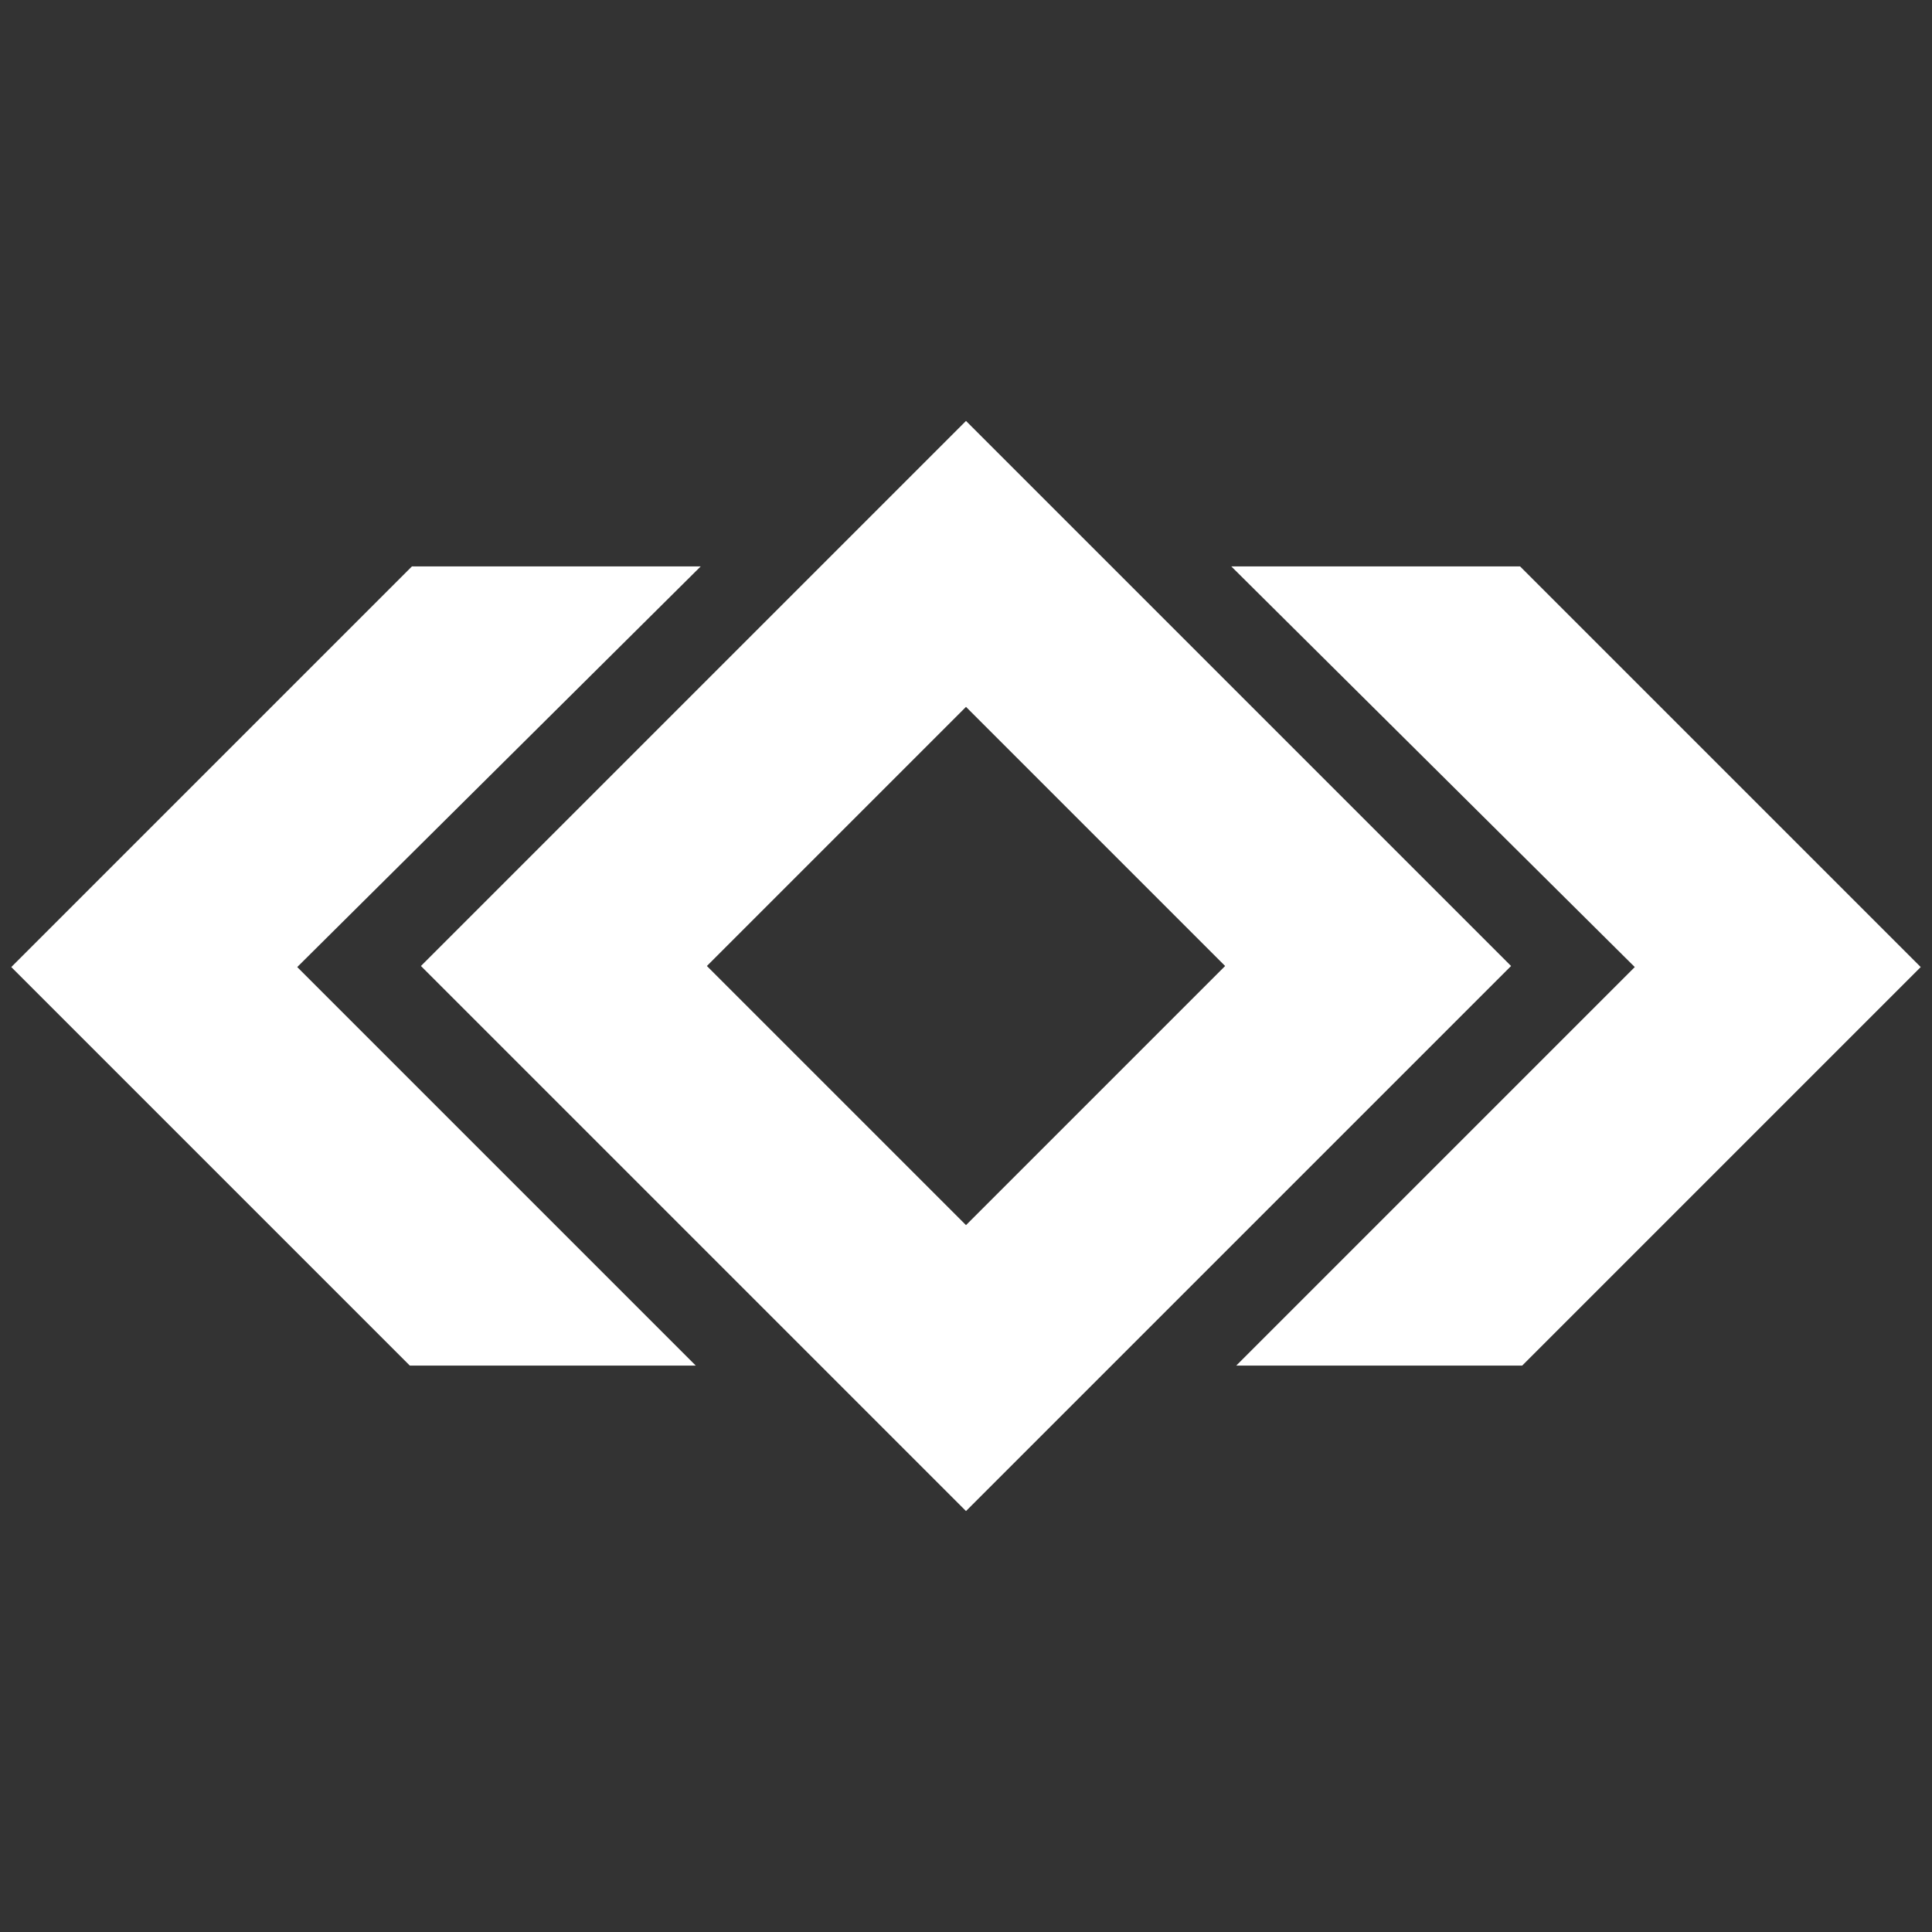
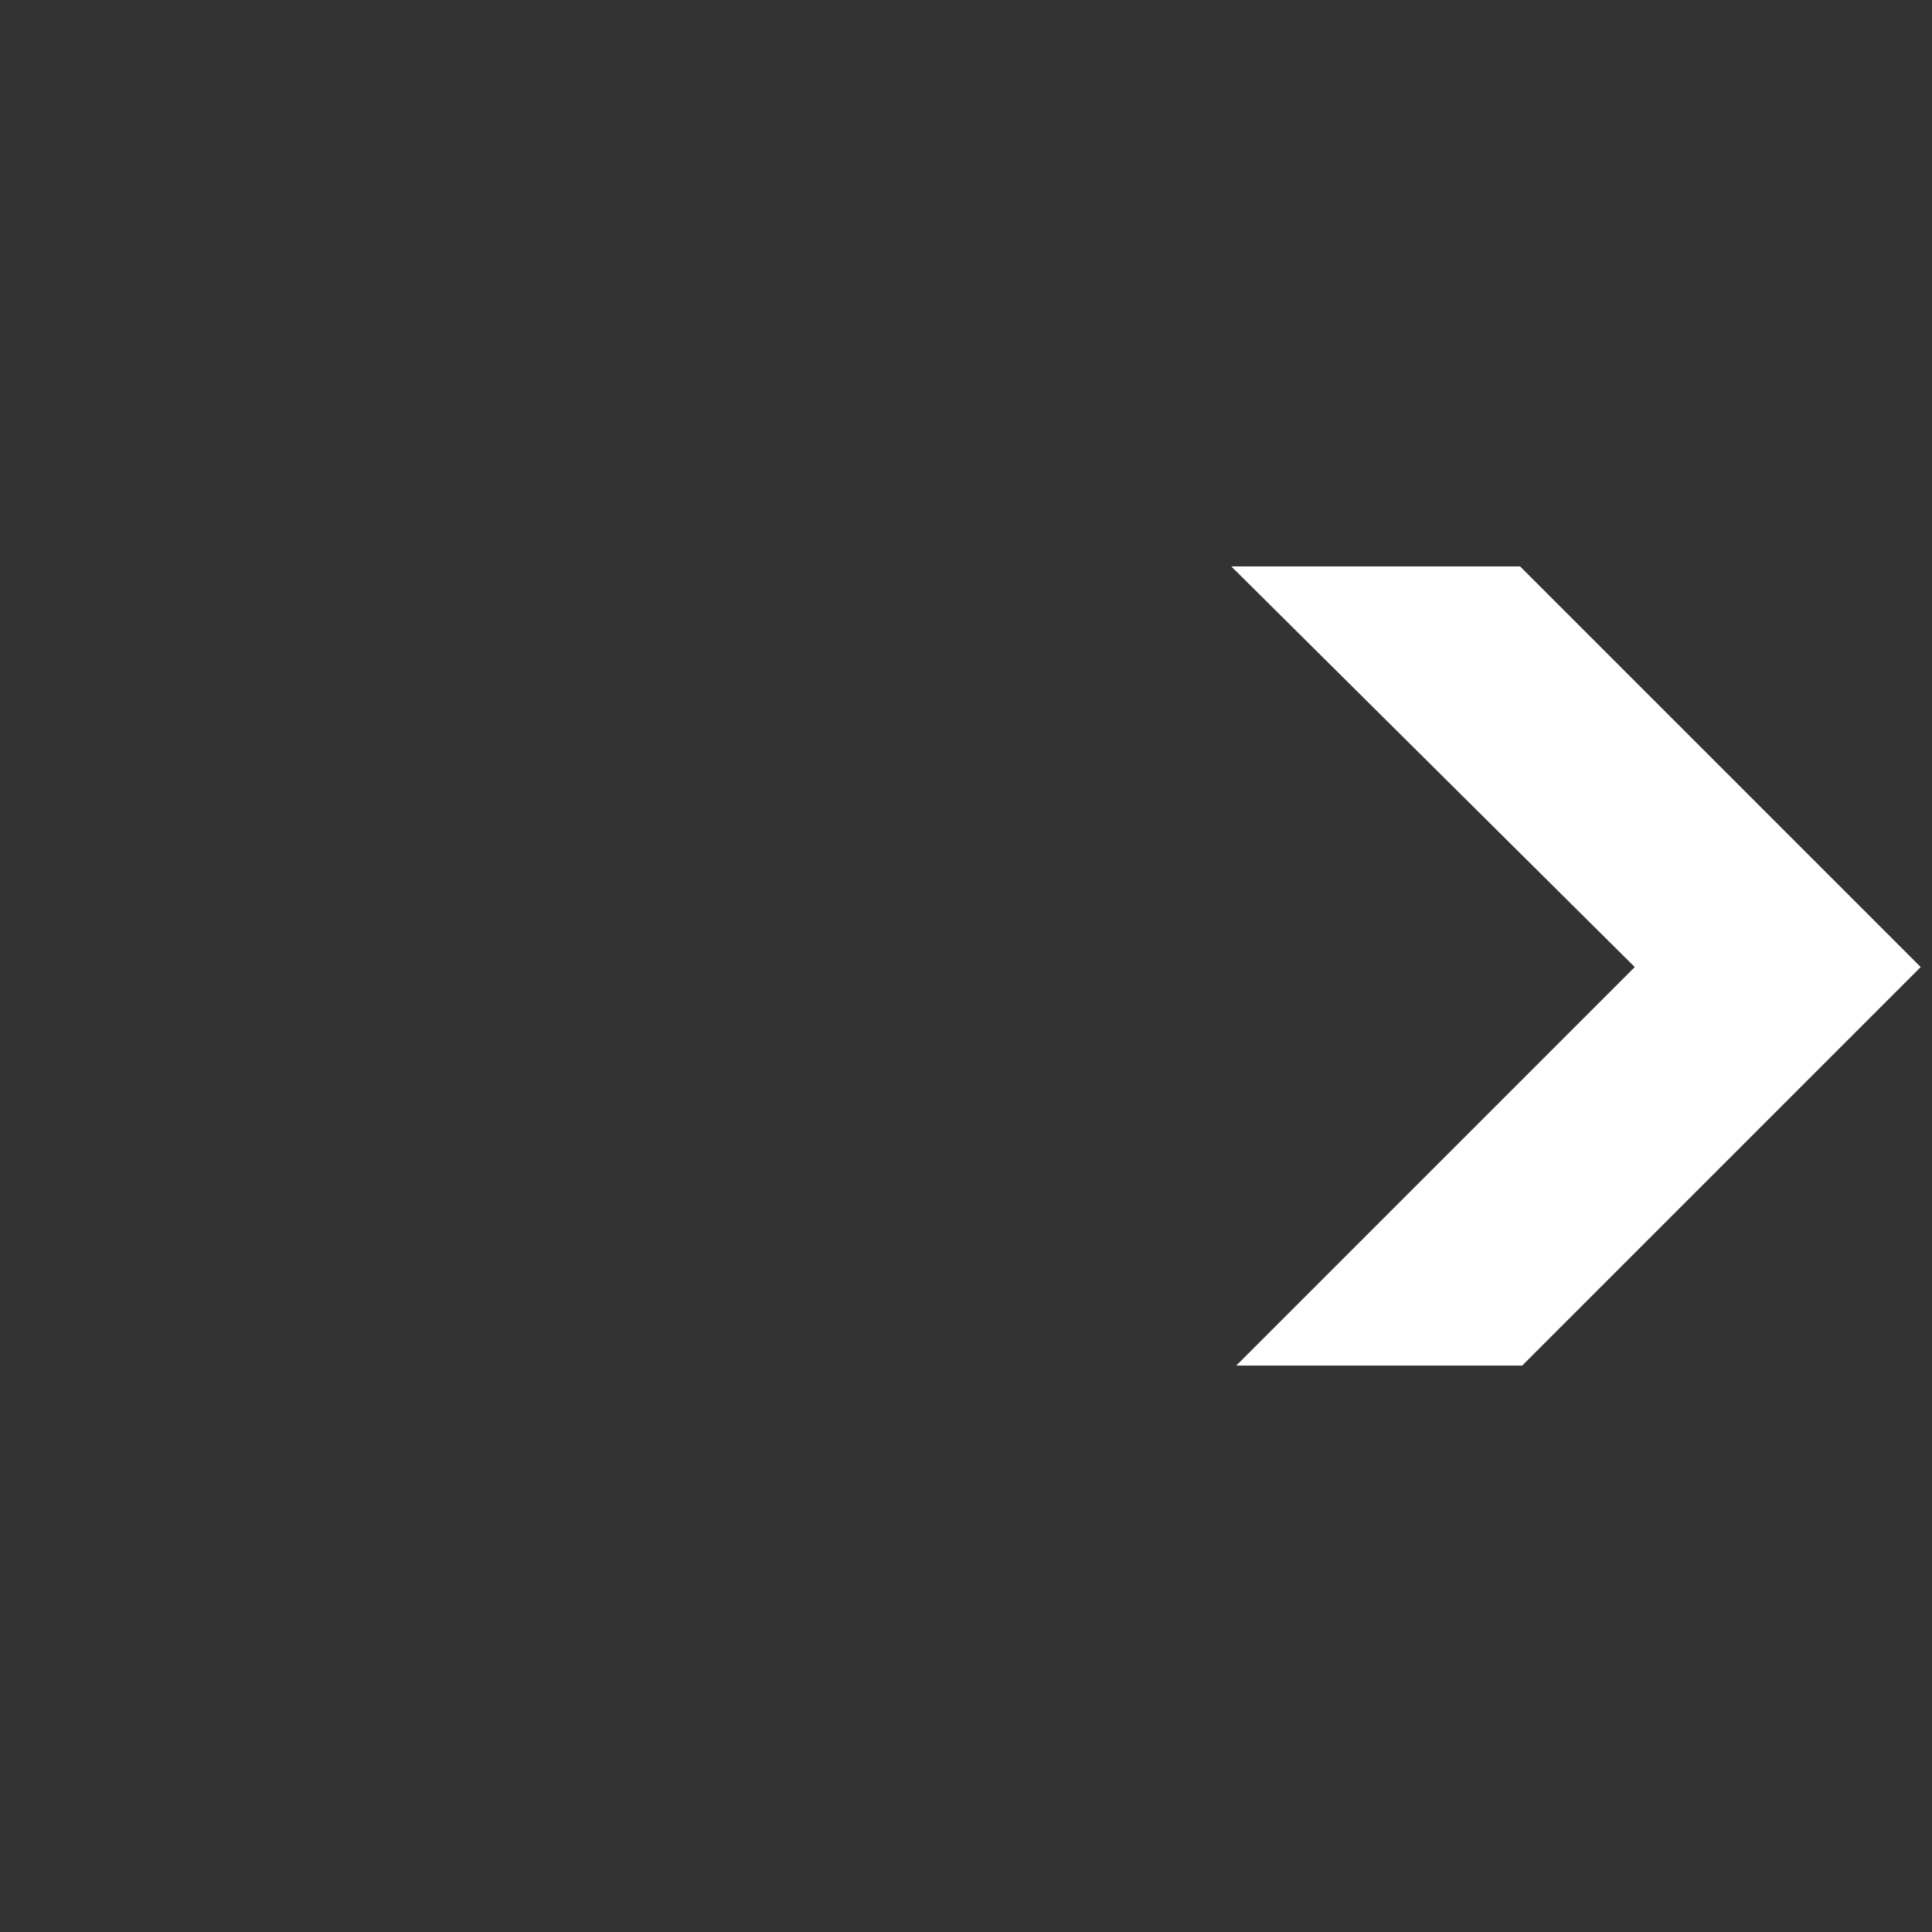
<svg xmlns="http://www.w3.org/2000/svg" viewBox="0 0 512 512" version="1.1" id="Layer_1">
  <rect x="0" y="0" width="512" height="512" fill="#333333" stroke="none" />
  <defs>
    <style>
      .st0 {
        fill: #fff;
      }
    </style>
  </defs>
-   <path d="M256,111.55L111.55,256l144.45,144.45,144.45-144.45L256,111.55ZM187.33,256l68.67-68.67,68.67,68.67-68.67,68.67-68.67-68.67Z" class="st0" />
  <polygon points="326.3 150.1 433.23 256.28 327.61 361.9 403.39 361.9 509.01 256.28 402.83 150.1 326.3 150.1" class="st0" />
-   <polygon points="185.7 150.1 109.17 150.1 2.99 256.28 108.61 361.9 184.39 361.9 78.77 256.28 185.7 150.1" class="st0" />
</svg>